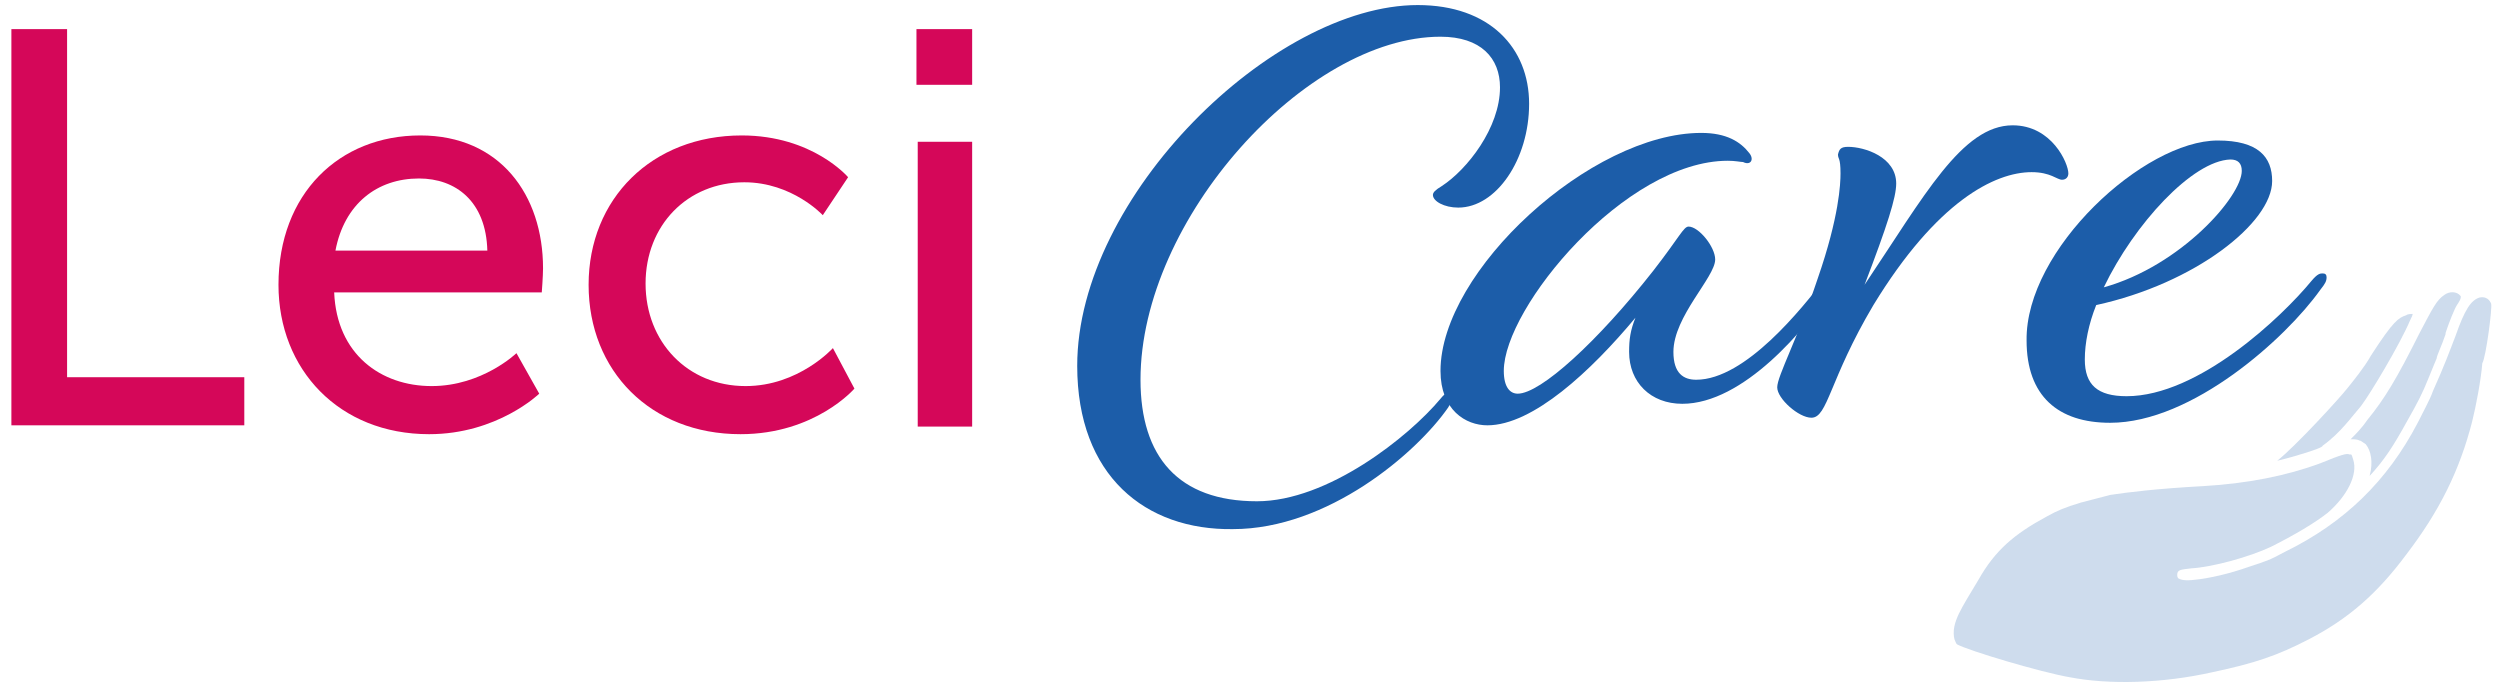
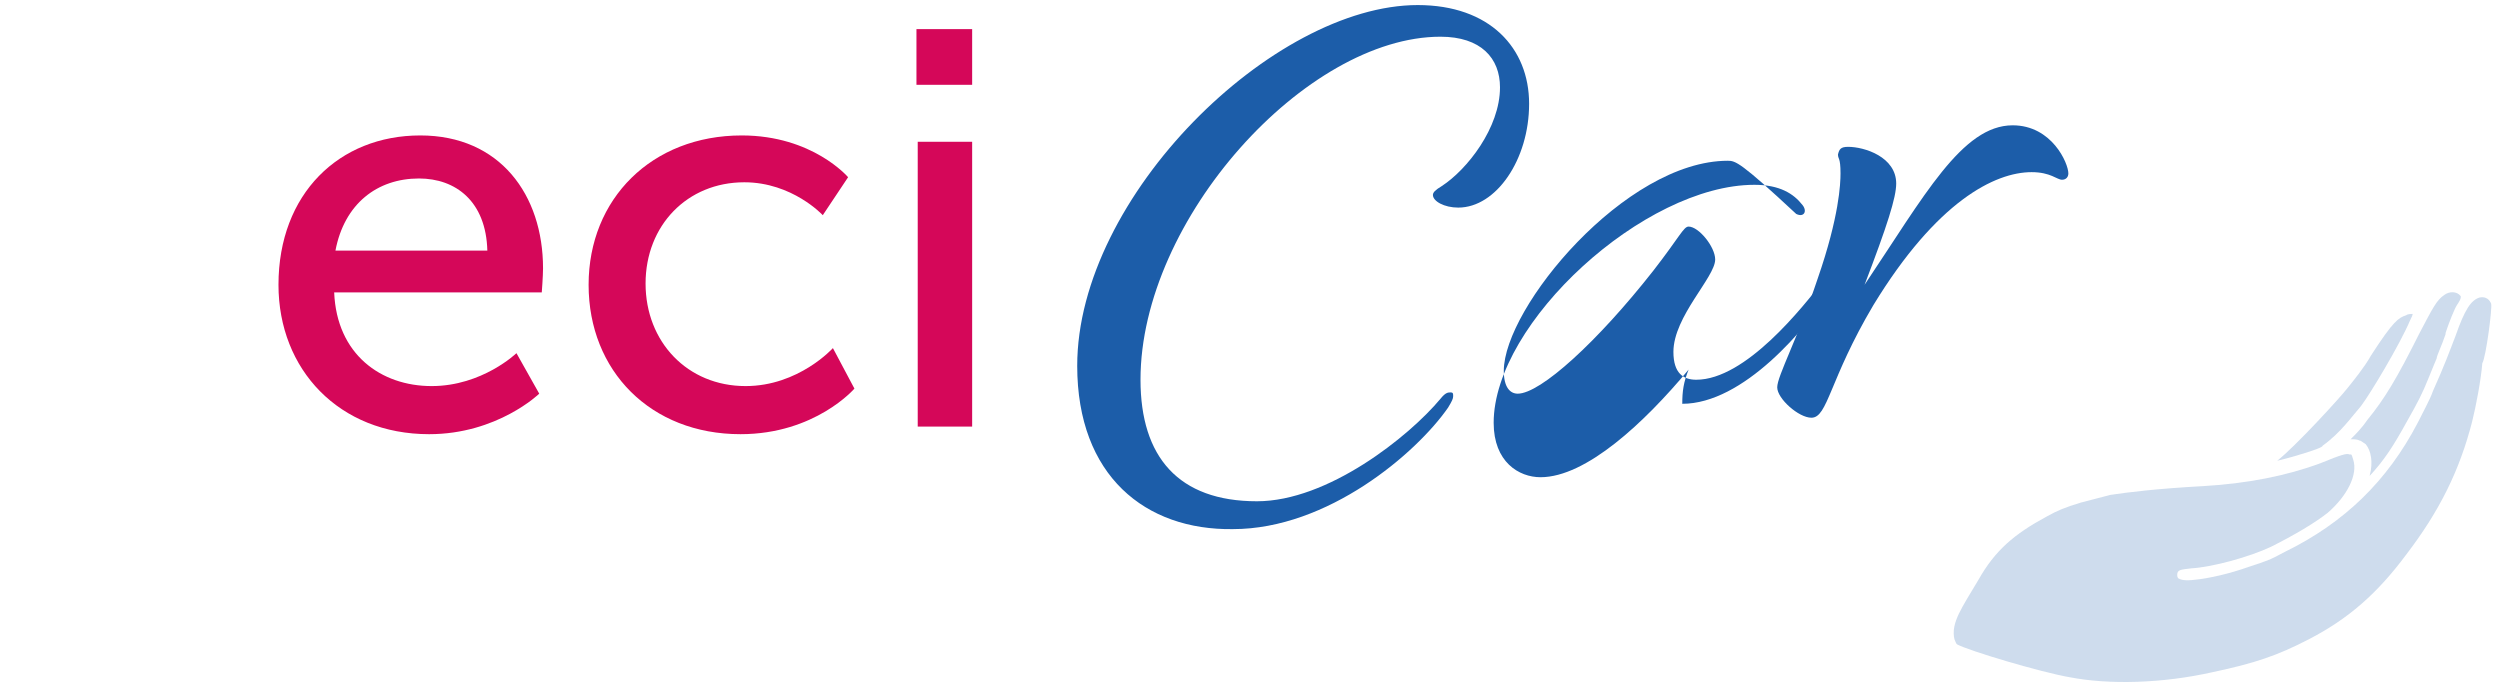
<svg xmlns="http://www.w3.org/2000/svg" version="1.1" id="Capa_1" x="0px" y="0px" viewBox="0 0 197.5 54.1" style="enable-background:new 0 0 197.5 54.1;" xml:space="preserve">
  <style type="text/css">
	.st0{fill:#1C5DA9;}
	.st1{fill:#D50759;}
	.st2{opacity:0.54;}
	.st3{fill:#A4BEDD;}
</style>
  <g id="Guias">
    <g>
      <g>
        <path class="st0" d="M85.1,28.9c0-13.4,15.5-28.5,26.9-28.5c5.7,0,8.8,3.4,8.8,7.8s-2.6,8.2-5.6,8.2c-1.1,0-2-0.5-2-1     c0-0.2,0.2-0.4,0.7-0.7c2-1.3,4.6-4.6,4.6-7.8c0-2.3-1.5-4-4.7-4c-10.6,0-23.7,14.4-23.7,27.1c0,6.1,3,9.6,9.2,9.6     c5.6,0,12-5.1,14.5-8.1c0.4-0.5,0.6-0.5,0.8-0.5s0.2,0.1,0.2,0.3c0,0.2-0.1,0.4-0.4,0.9c-2.5,3.6-9.5,9.6-17,9.6     C90.5,41.9,85.1,37.6,85.1,28.9z" />
        <g>
-           <path class="st1" d="M0.9,2.3h4.4v27.5h14v3.8H0.9V2.3z" />
          <path class="st1" d="M33.2,10.7c6.3,0,9.7,4.7,9.7,10.5c0,0.6-0.1,1.9-0.1,1.9H26.4c0.2,4.9,3.7,7.4,7.7,7.4s6.7-2.6,6.7-2.6      l1.8,3.2c0,0-3.3,3.2-8.7,3.2c-7.1,0-11.9-5.1-11.9-11.8C22,15.3,26.8,10.7,33.2,10.7z M38.5,19.8c-0.1-3.9-2.5-5.7-5.4-5.7      c-3.3,0-5.9,2-6.6,5.7H38.5z" />
          <path class="st1" d="M58.6,10.7c5.6,0,8.4,3.3,8.4,3.3l-2,3c0,0-2.4-2.6-6.2-2.6c-4.5,0-7.8,3.4-7.8,8s3.3,8.1,7.9,8.1      c4.2,0,6.9-3,6.9-3l1.7,3.2c0,0-3.1,3.6-9,3.6c-7.1,0-12-5-12-11.8S51.5,10.7,58.6,10.7z" />
          <path class="st1" d="M72.4,2.3h4.4v4.4h-4.4V2.3z M72.5,11.2h4.3v22.5h-4.3V11.2z" />
        </g>
        <g>
-           <path class="st0" d="M136.5,12.7c-8.1,0-17.7,11.6-17.7,16.6c0,1.3,0.5,1.8,1.1,1.8c1.8,0,6.3-4.1,10.7-9.7      c2.1-2.7,2.4-3.5,2.8-3.5c0.8,0,2.1,1.6,2.1,2.6c0,1.4-3.3,4.5-3.3,7.3c0,1.7,0.8,2.2,1.8,2.2c3.9,0,8.4-5.7,10.1-7.9      c0.5-0.6,0.6-0.7,0.8-0.7c0.2,0,0.3,0.1,0.3,0.3c0,0.3-0.1,0.5-0.4,1c-2.1,3.3-7.1,9.2-11.9,9.2c-2.5,0-4.2-1.7-4.2-4.1      c0-1,0.1-1.7,0.5-2.7c-3.5,4.2-8.1,8.5-11.7,8.5c-1.7,0-3.7-1.2-3.7-4.3c0-7.9,11.9-18.8,20.6-18.8c2,0,3.1,0.7,3.8,1.6      c0.4,0.5,0.1,1-0.5,0.7C137.5,12.8,137.1,12.7,136.5,12.7L136.5,12.7z" />
+           <path class="st0" d="M136.5,12.7c-8.1,0-17.7,11.6-17.7,16.6c0,1.3,0.5,1.8,1.1,1.8c1.8,0,6.3-4.1,10.7-9.7      c2.1-2.7,2.4-3.5,2.8-3.5c0.8,0,2.1,1.6,2.1,2.6c0,1.4-3.3,4.5-3.3,7.3c0,1.7,0.8,2.2,1.8,2.2c3.9,0,8.4-5.7,10.1-7.9      c0.5-0.6,0.6-0.7,0.8-0.7c0.2,0,0.3,0.1,0.3,0.3c0,0.3-0.1,0.5-0.4,1c-2.1,3.3-7.1,9.2-11.9,9.2c0-1,0.1-1.7,0.5-2.7c-3.5,4.2-8.1,8.5-11.7,8.5c-1.7,0-3.7-1.2-3.7-4.3c0-7.9,11.9-18.8,20.6-18.8c2,0,3.1,0.7,3.8,1.6      c0.4,0.5,0.1,1-0.5,0.7C137.5,12.8,137.1,12.7,136.5,12.7L136.5,12.7z" />
          <path class="st0" d="M146,11.6c1.3,0,3.8,0.8,3.8,2.9c0,1.1-0.7,3.3-2.5,8c4.7-7,7.7-12.6,11.7-12.6c3.1,0,4.4,3,4.4,3.8      c0,0.3-0.2,0.5-0.5,0.5c-0.4,0-0.9-0.6-2.4-0.6c-2.9,0-7.5,2.3-12.5,10.5c-3.5,5.9-3.6,8.9-4.9,8.9c-1,0-2.7-1.5-2.7-2.4      c0-0.9,1.6-3.8,3.2-8.6c1.7-4.9,1.8-7.5,1.8-8.3c0-1.3-0.2-1.1-0.2-1.5C145.3,11.8,145.4,11.6,146,11.6L146,11.6z" />
-           <path class="st0" d="M175.2,11.1c3.2,0,4.3,1.3,4.3,3.2c0,3.3-6.1,8.1-13.9,9.8c-0.6,1.5-0.9,3-0.9,4.3c0,2,1,2.9,3.3,2.9      c5.7,0,12.3-6.3,14.6-9.1c0.5-0.6,0.7-0.6,0.9-0.6s0.3,0.1,0.3,0.3c0,0.3-0.1,0.5-0.5,1c-2.7,3.8-10.1,10.5-16.6,10.5      c-4.1,0-6.6-2.1-6.6-6.5C160,19.7,169.4,11.1,175.2,11.1L175.2,11.1z M176.2,12.6c-3,0.1-7.6,5.1-10,10.1      c6.1-1.7,10.9-7.2,10.9-9.2C177.1,12.9,176.8,12.6,176.2,12.6z" />
        </g>
      </g>
      <g class="st2">
        <path class="st3" d="M186.4,34.8c-0.2-0.1-0.4-0.1-0.7-0.1c0.4-0.4,0.9-0.9,1.3-1.5c1.4-1.7,2.4-3.4,4.1-6.8     c1.1-2.1,1.4-2.7,2-3.1c0.4-0.3,1-0.3,1.3,0.1c0,0,0,0.1,0,0.1c0,0.1-0.1,0.3-0.3,0.6c-0.2,0.3-0.6,1.3-0.9,2.2l0,0.1     c-0.3,0.9-0.7,1.7-0.7,1.9c-0.1,0.2-0.4,1-0.7,1.7c-0.4,1-0.8,1.8-1.6,3.2c-1.1,2-1.8,3.1-3,4.4c0.3-1.1,0.1-2-0.3-2.5     C186.6,34.9,186.5,34.8,186.4,34.8L186.4,34.8L186.4,34.8z" />
        <path class="st3" d="M183.5,35.2c1.4-1,2.3-2.3,3-3.1c0.7-0.9,3.1-4.9,3.9-6.8c0.1-0.2,0.2-0.4,0.2-0.5c-0.1,0-0.4,0-0.5,0.1     c-0.6,0.2-1,0.4-2.8,3.2c-0.5,0.9-1.4,2-1.8,2.5c-0.7,0.9-4.2,4.7-5.6,5.8c0.4-0.1,1.2-0.3,1.5-0.4     C183.1,35.5,183.5,35.3,183.5,35.2L183.5,35.2L183.5,35.2z" />
        <path class="st3" d="M196.8,24c-0.1-0.3-0.4-0.6-0.9-0.5c-0.7,0.2-1.2,1-1.9,3c-0.5,1.3-0.9,2.4-1.8,4.4     c-0.2,0.6-0.8,1.7-1.2,2.5c-2.4,4.6-5.8,7.9-10.5,10.2c-1.3,0.7-1.4,0.7-2.9,1.2c-1.4,0.5-3.1,0.9-4.2,1c-0.8,0.1-1.1,0-1.3-0.1     c-0.1-0.1-0.1-0.2-0.1-0.3c0-0.4,0.3-0.4,1.1-0.5c1.7-0.1,4.6-0.9,6.3-1.7c1.8-0.9,3.5-1.9,4.5-2.7c1.5-1.3,2.4-3,2-4.2     c-0.1-0.3-0.1-0.4-0.2-0.4c0,0-0.1,0-0.1,0c-0.2-0.1-0.6,0-2.3,0.7l0,0c-2.7,1-5.8,1.6-9.2,1.8c-3.7,0.2-6.1,0.5-7.4,0.7     c-0.4,0.1-1.5,0.4-2.3,0.6c-1.3,0.4-1.8,0.6-2.7,1.1c-2.6,1.4-4.1,2.7-5.4,5c-1.3,2.2-2.2,3.4-1.9,4.7c0.1,0.2,0.1,0.3,0.2,0.4     c0.9,0.5,6.6,2.2,8.9,2.6c3.1,0.6,7.3,0.5,11.3-0.4c3.3-0.7,5.1-1.3,7.6-2.6c3.1-1.6,5.4-3.6,7.7-6.7c2.6-3.4,4.2-6.6,5.2-10.5     c0.3-1.2,0.7-3.3,0.8-4.6C196.4,28.2,196.9,24.3,196.8,24L196.8,24z" />
      </g>
    </g>
  </g>
</svg>